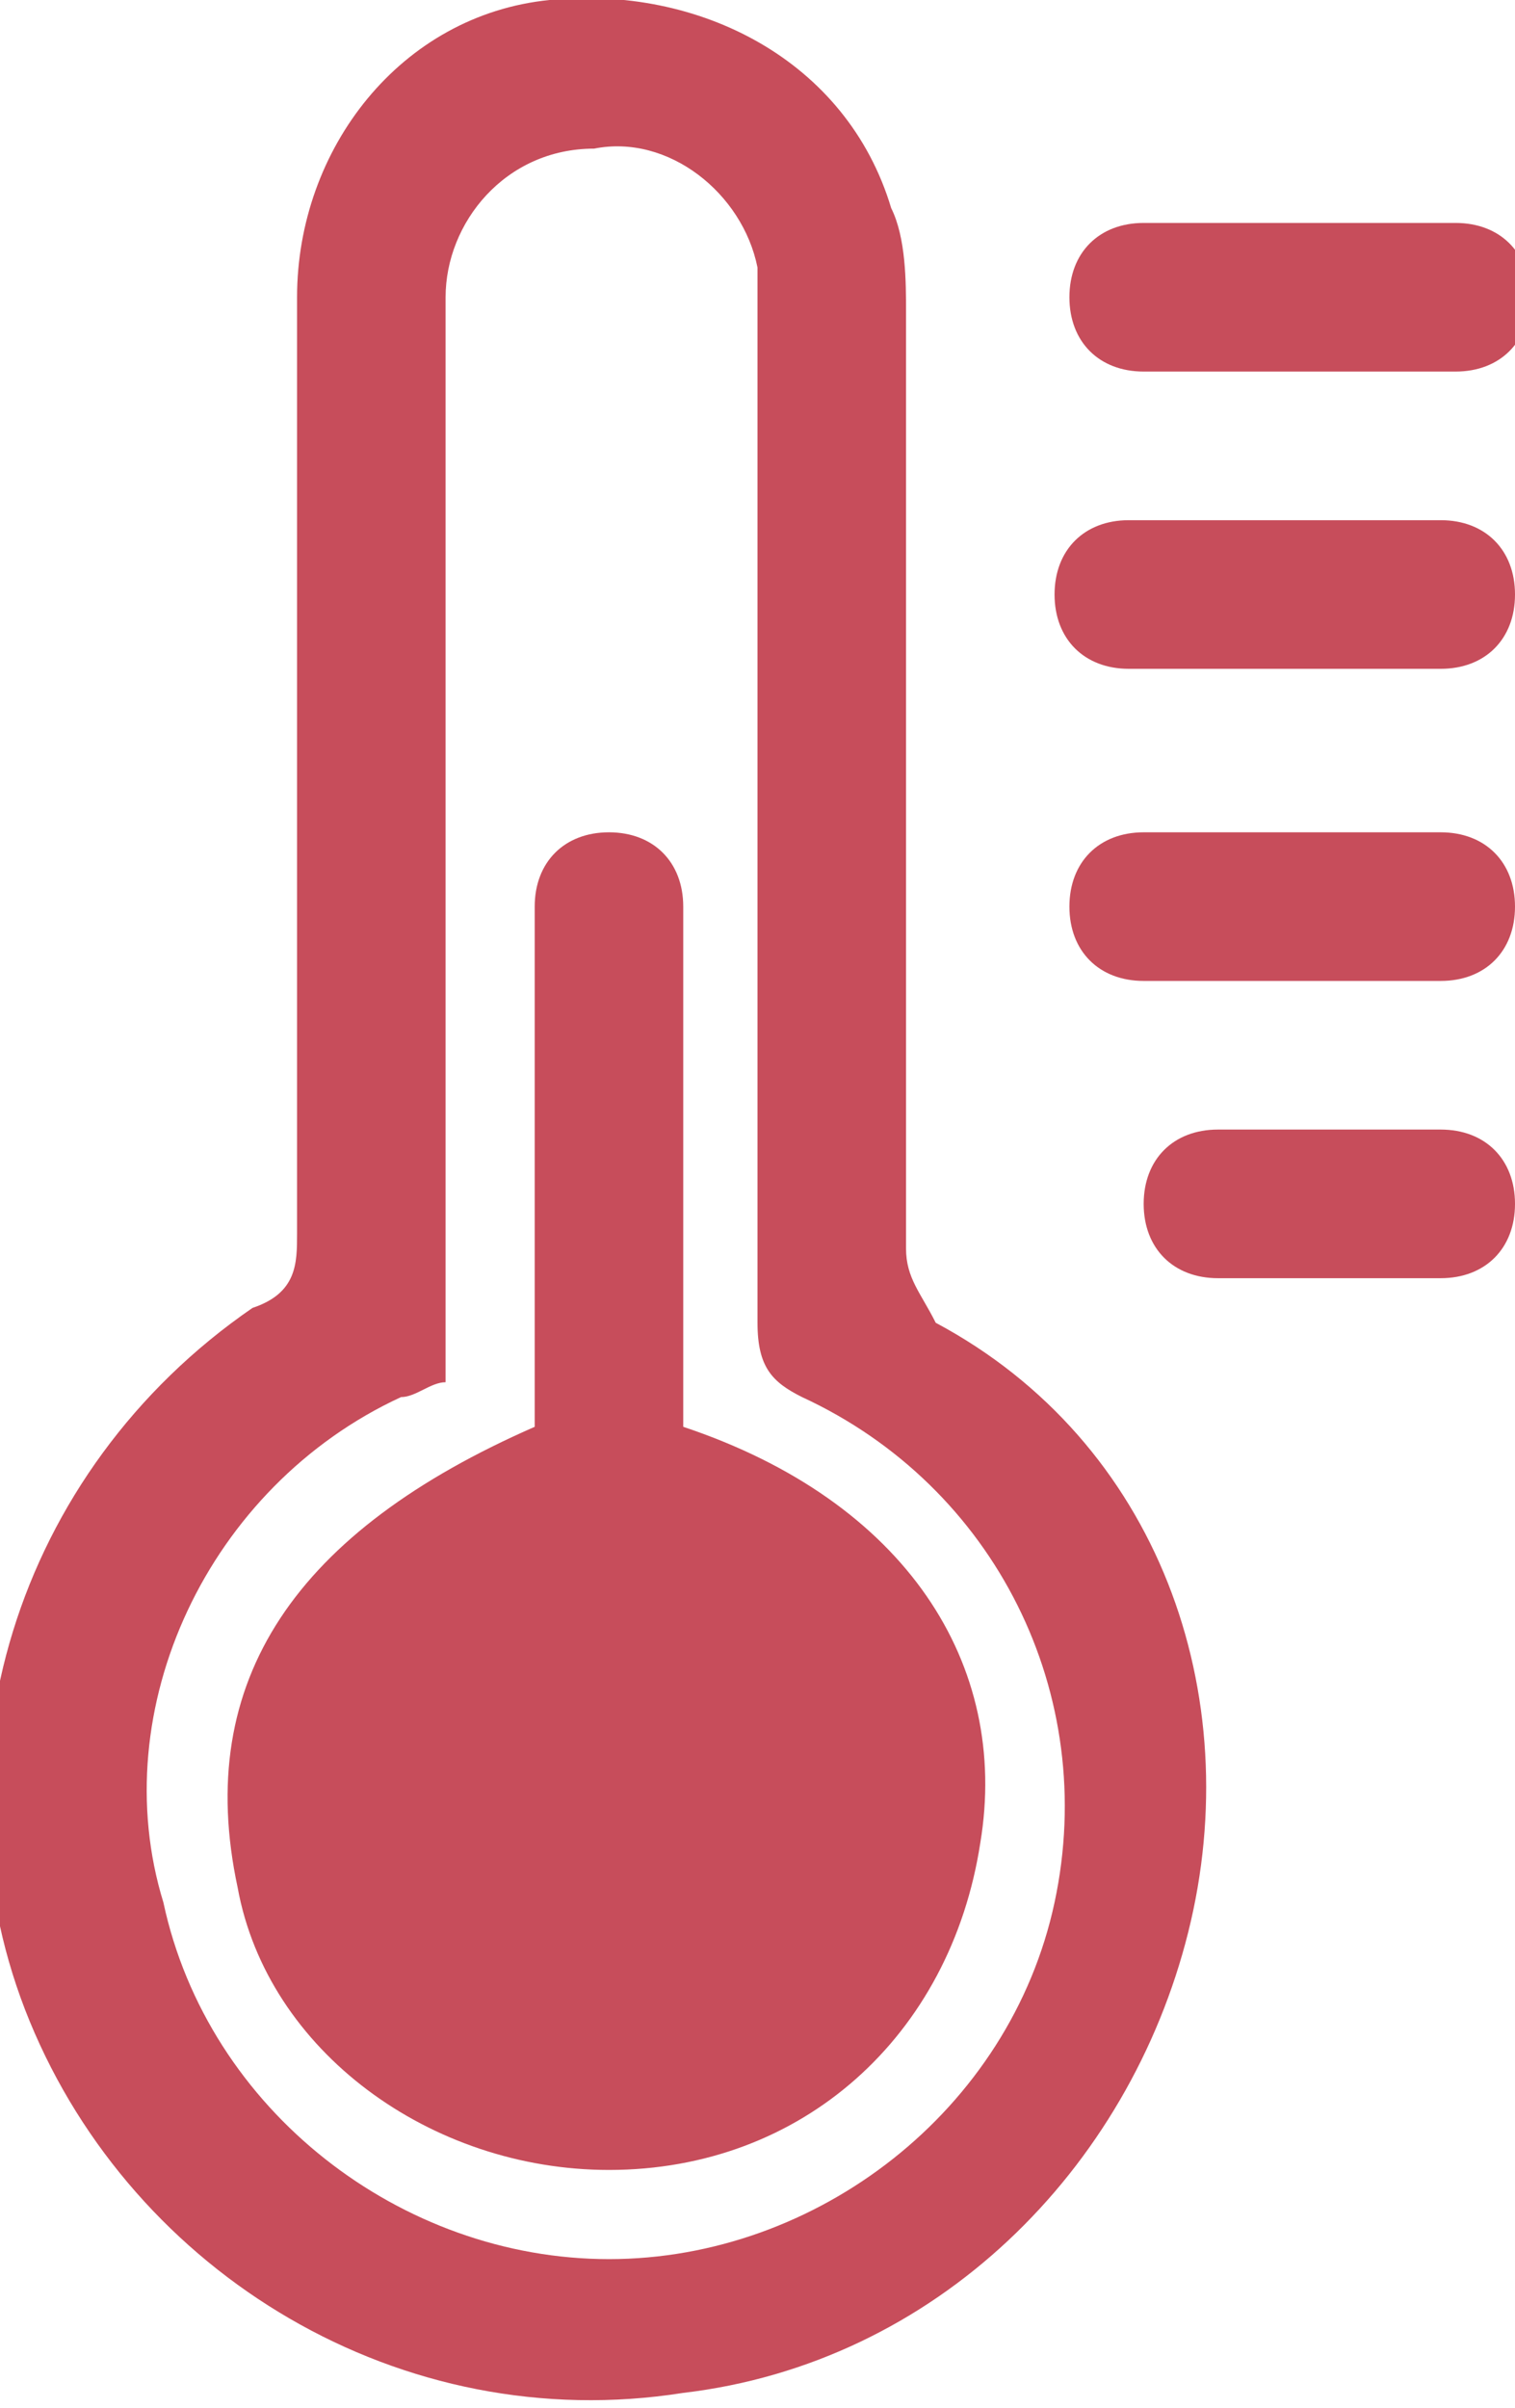
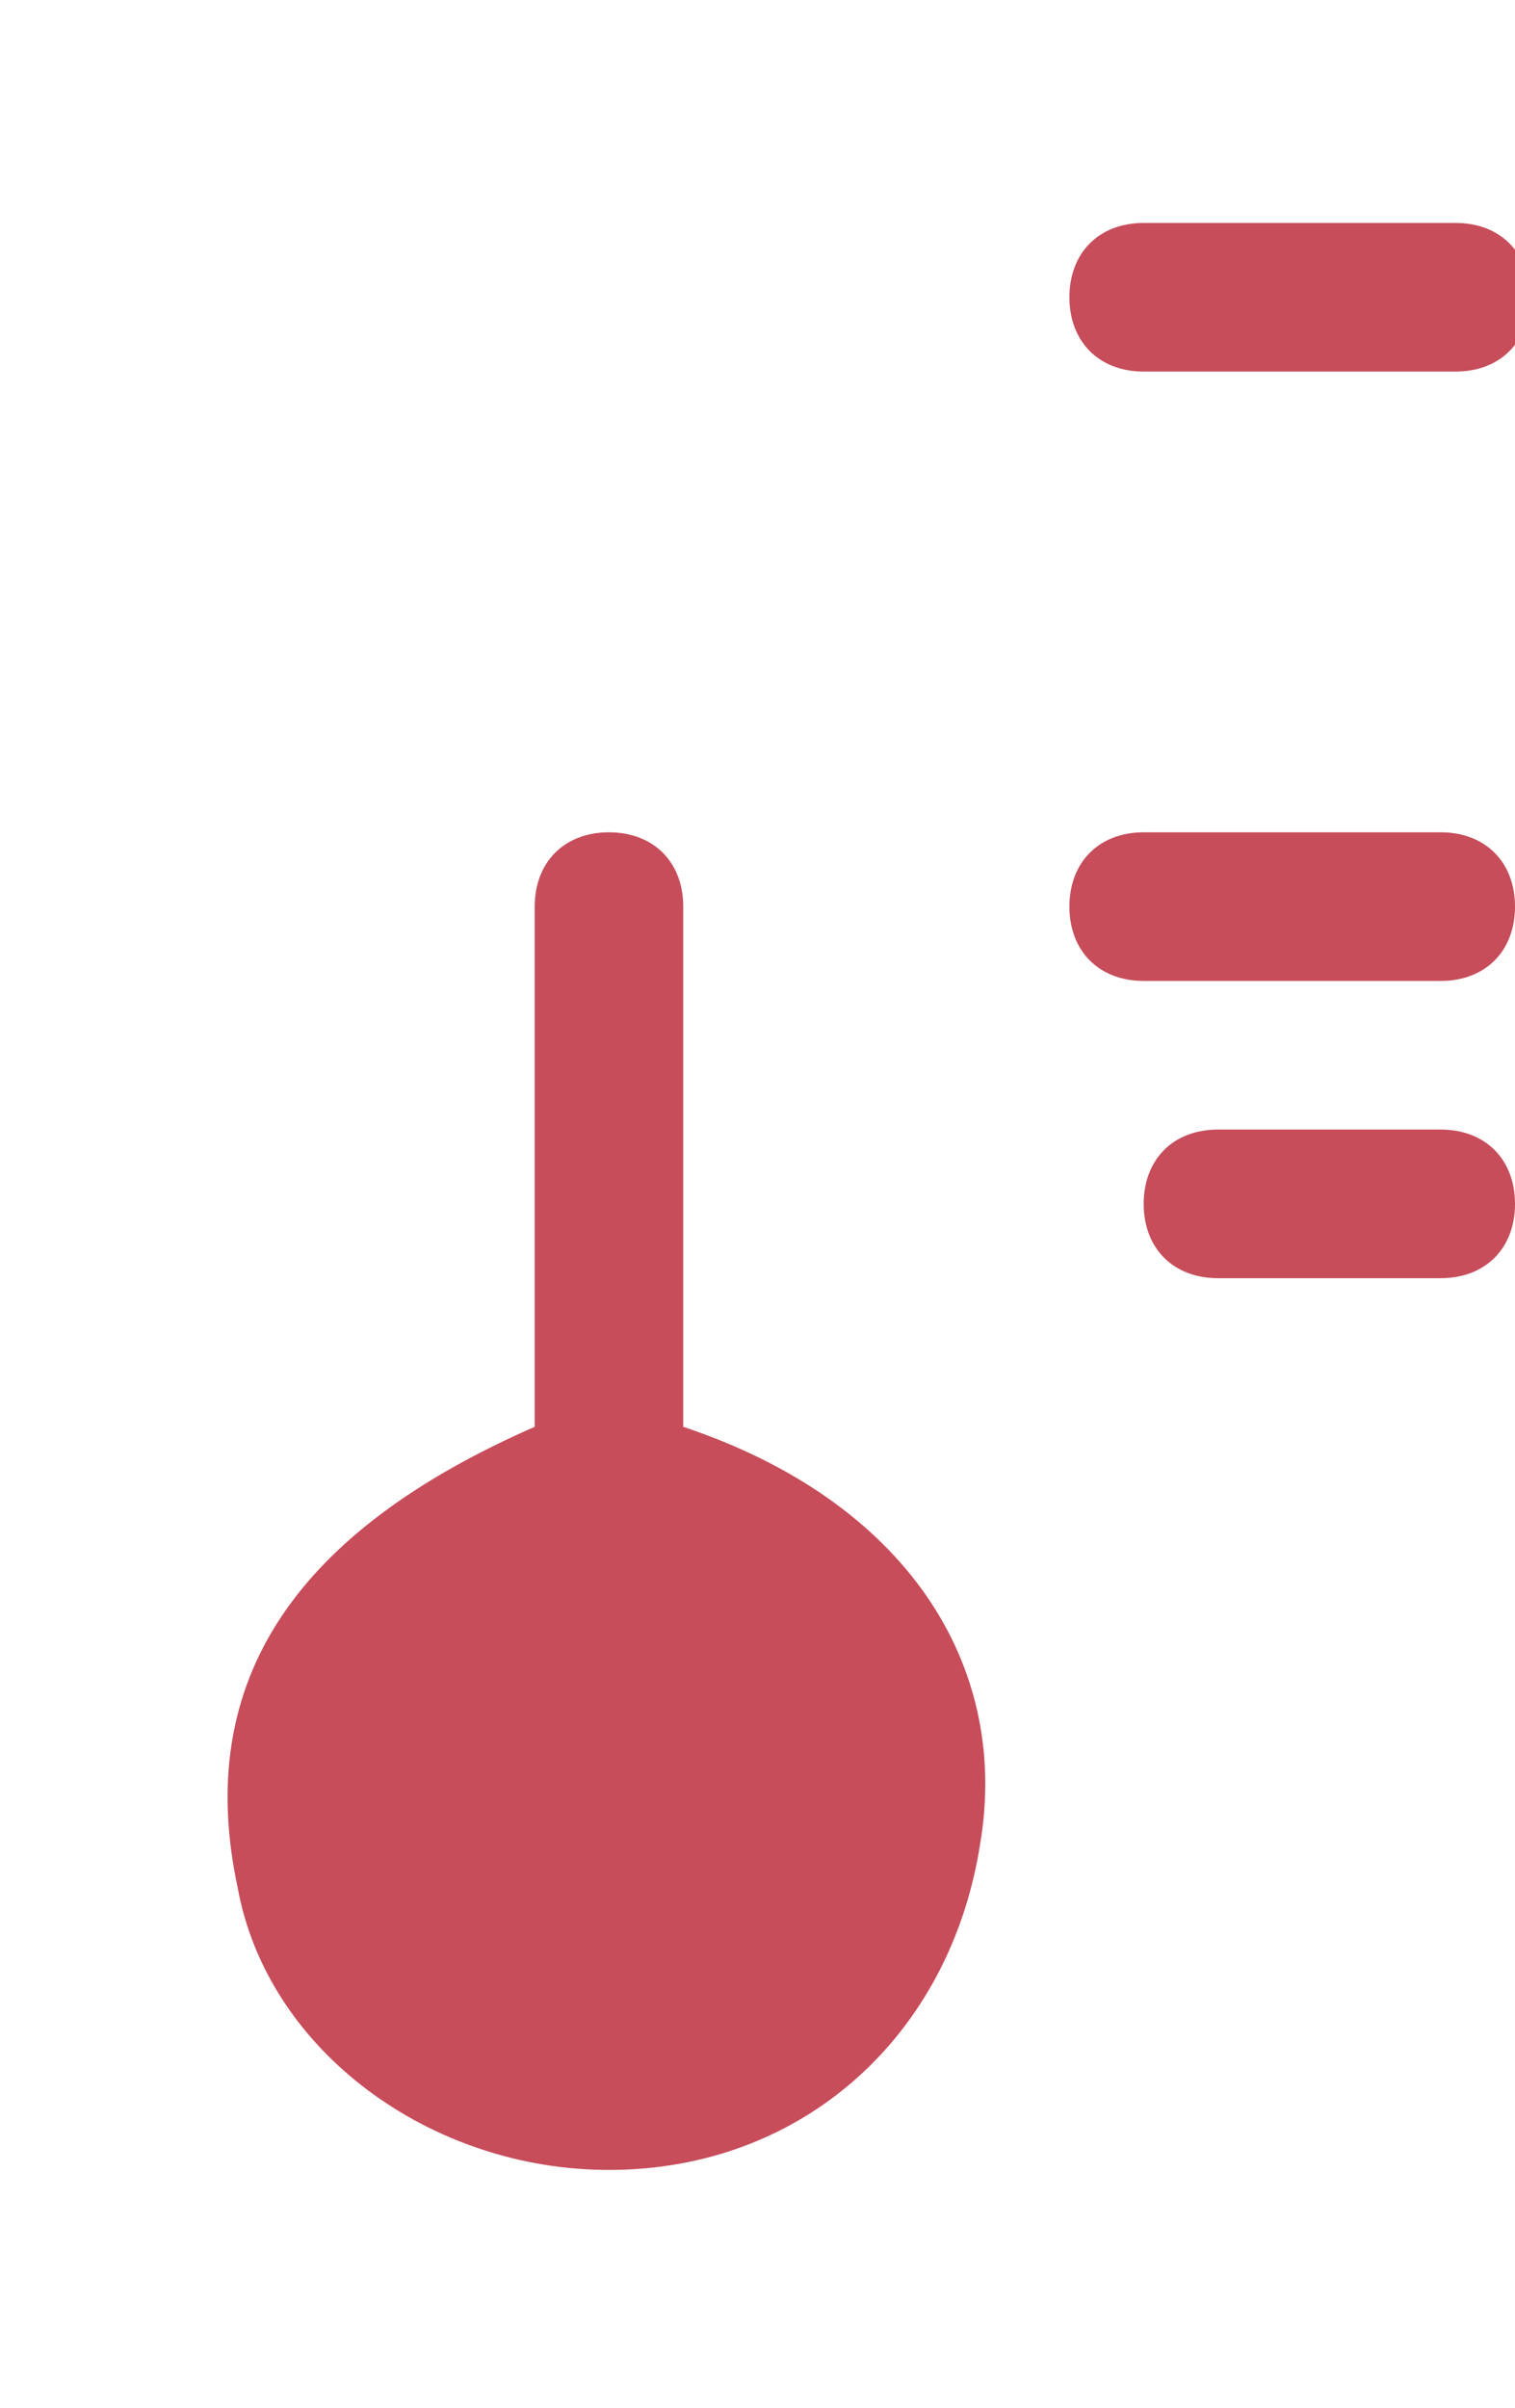
<svg xmlns="http://www.w3.org/2000/svg" version="1.1" id="Layer_1" x="0px" y="0px" viewBox="0 0 10.2 16.2" style="enable-background:new 0 0 10.2 16.2;" xml:space="preserve">
  <style type="text/css">
	.st0{fill:#C74D5B;}
</style>
  <path class="st0" d="M8.7,6.6c-0.3,0-0.7,0-1,0c-0.3,0-0.5-0.2-0.5-0.5c0-0.3,0.2-0.5,0.5-0.5c0.7,0,1.4,0,2,0  c0.3,0,0.5,0.2,0.5,0.5c0,0.3-0.2,0.5-0.5,0.5C9.3,6.6,9,6.6,8.7,6.6" />
-   <path class="st0" d="M8.6,4.5c-0.3,0-0.7,0-1,0c-0.3,0-0.5-0.2-0.5-0.5c0-0.3,0.2-0.5,0.5-0.5c0.7,0,1.4,0,2.1,0  c0.3,0,0.5,0.2,0.5,0.5c0,0.3-0.2,0.5-0.5,0.5C9.3,4.5,9,4.5,8.6,4.5" />
  <path class="st0" d="M8.7,2.5c-0.3,0-0.7,0-1,0C7.4,2.5,7.2,2.3,7.2,2c0-0.3,0.2-0.5,0.5-0.5c0.7,0,1.4,0,2.1,0  c0.3,0,0.5,0.2,0.5,0.5c0,0.3-0.2,0.5-0.5,0.5C9.3,2.5,9,2.5,8.7,2.5" />
-   <path class="st0" d="M6.1,5.2c0,1.1,0,2.1,0,3.2c0,0.2,0.1,0.3,0.2,0.5C7.8,9.7,8.4,11.4,8,13c-0.4,1.6-1.7,2.9-3.4,3.1  c-1.9,0.3-3.7-0.8-4.4-2.5c-0.7-1.7-0.1-3.7,1.5-4.8C2,8.7,2,8.5,2,8.3C2,6.2,2,4.1,2,2c0-1,0.7-1.9,1.7-2c1-0.1,2,0.4,2.3,1.4  c0.1,0.2,0.1,0.5,0.1,0.7C6.1,3.1,6.1,4.1,6.1,5.2 M3,9.3C2.9,9.3,2.8,9.4,2.7,9.4c-1.3,0.6-2,2.1-1.6,3.4c0.3,1.4,1.6,2.4,3,2.4  c1.4,0,2.7-1,3-2.4c0.3-1.4-0.4-2.8-1.7-3.4C5.2,9.3,5.1,9.2,5.1,8.9c0-2.2,0-4.4,0-6.7c0-0.1,0-0.3,0-0.4C5,1.3,4.5,0.9,4,1  C3.4,1,3,1.5,3,2c0,1.4,0,2.7,0,4.1V9.3" />
  <path class="st0" d="M9,7.6c0.2,0,0.5,0,0.7,0c0.3,0,0.5,0.2,0.5,0.5c0,0.3-0.2,0.5-0.5,0.5c-0.5,0-1,0-1.5,0  c-0.3,0-0.5-0.2-0.5-0.5c0-0.3,0.2-0.5,0.5-0.5C8.4,7.6,8.7,7.6,9,7.6" />
  <path class="st0" d="M4.6,9.6c1.5,0.5,2.2,1.6,2,2.8c-0.2,1.3-1.2,2.2-2.5,2.2c-1.2,0-2.3-0.8-2.5-1.9c-0.3-1.4,0.4-2.4,2-3.1V6.4  c0-0.1,0-0.2,0-0.3c0-0.3,0.2-0.5,0.5-0.5c0.3,0,0.5,0.2,0.5,0.5c0,1,0,2.1,0,3.1V9.6" />
</svg>